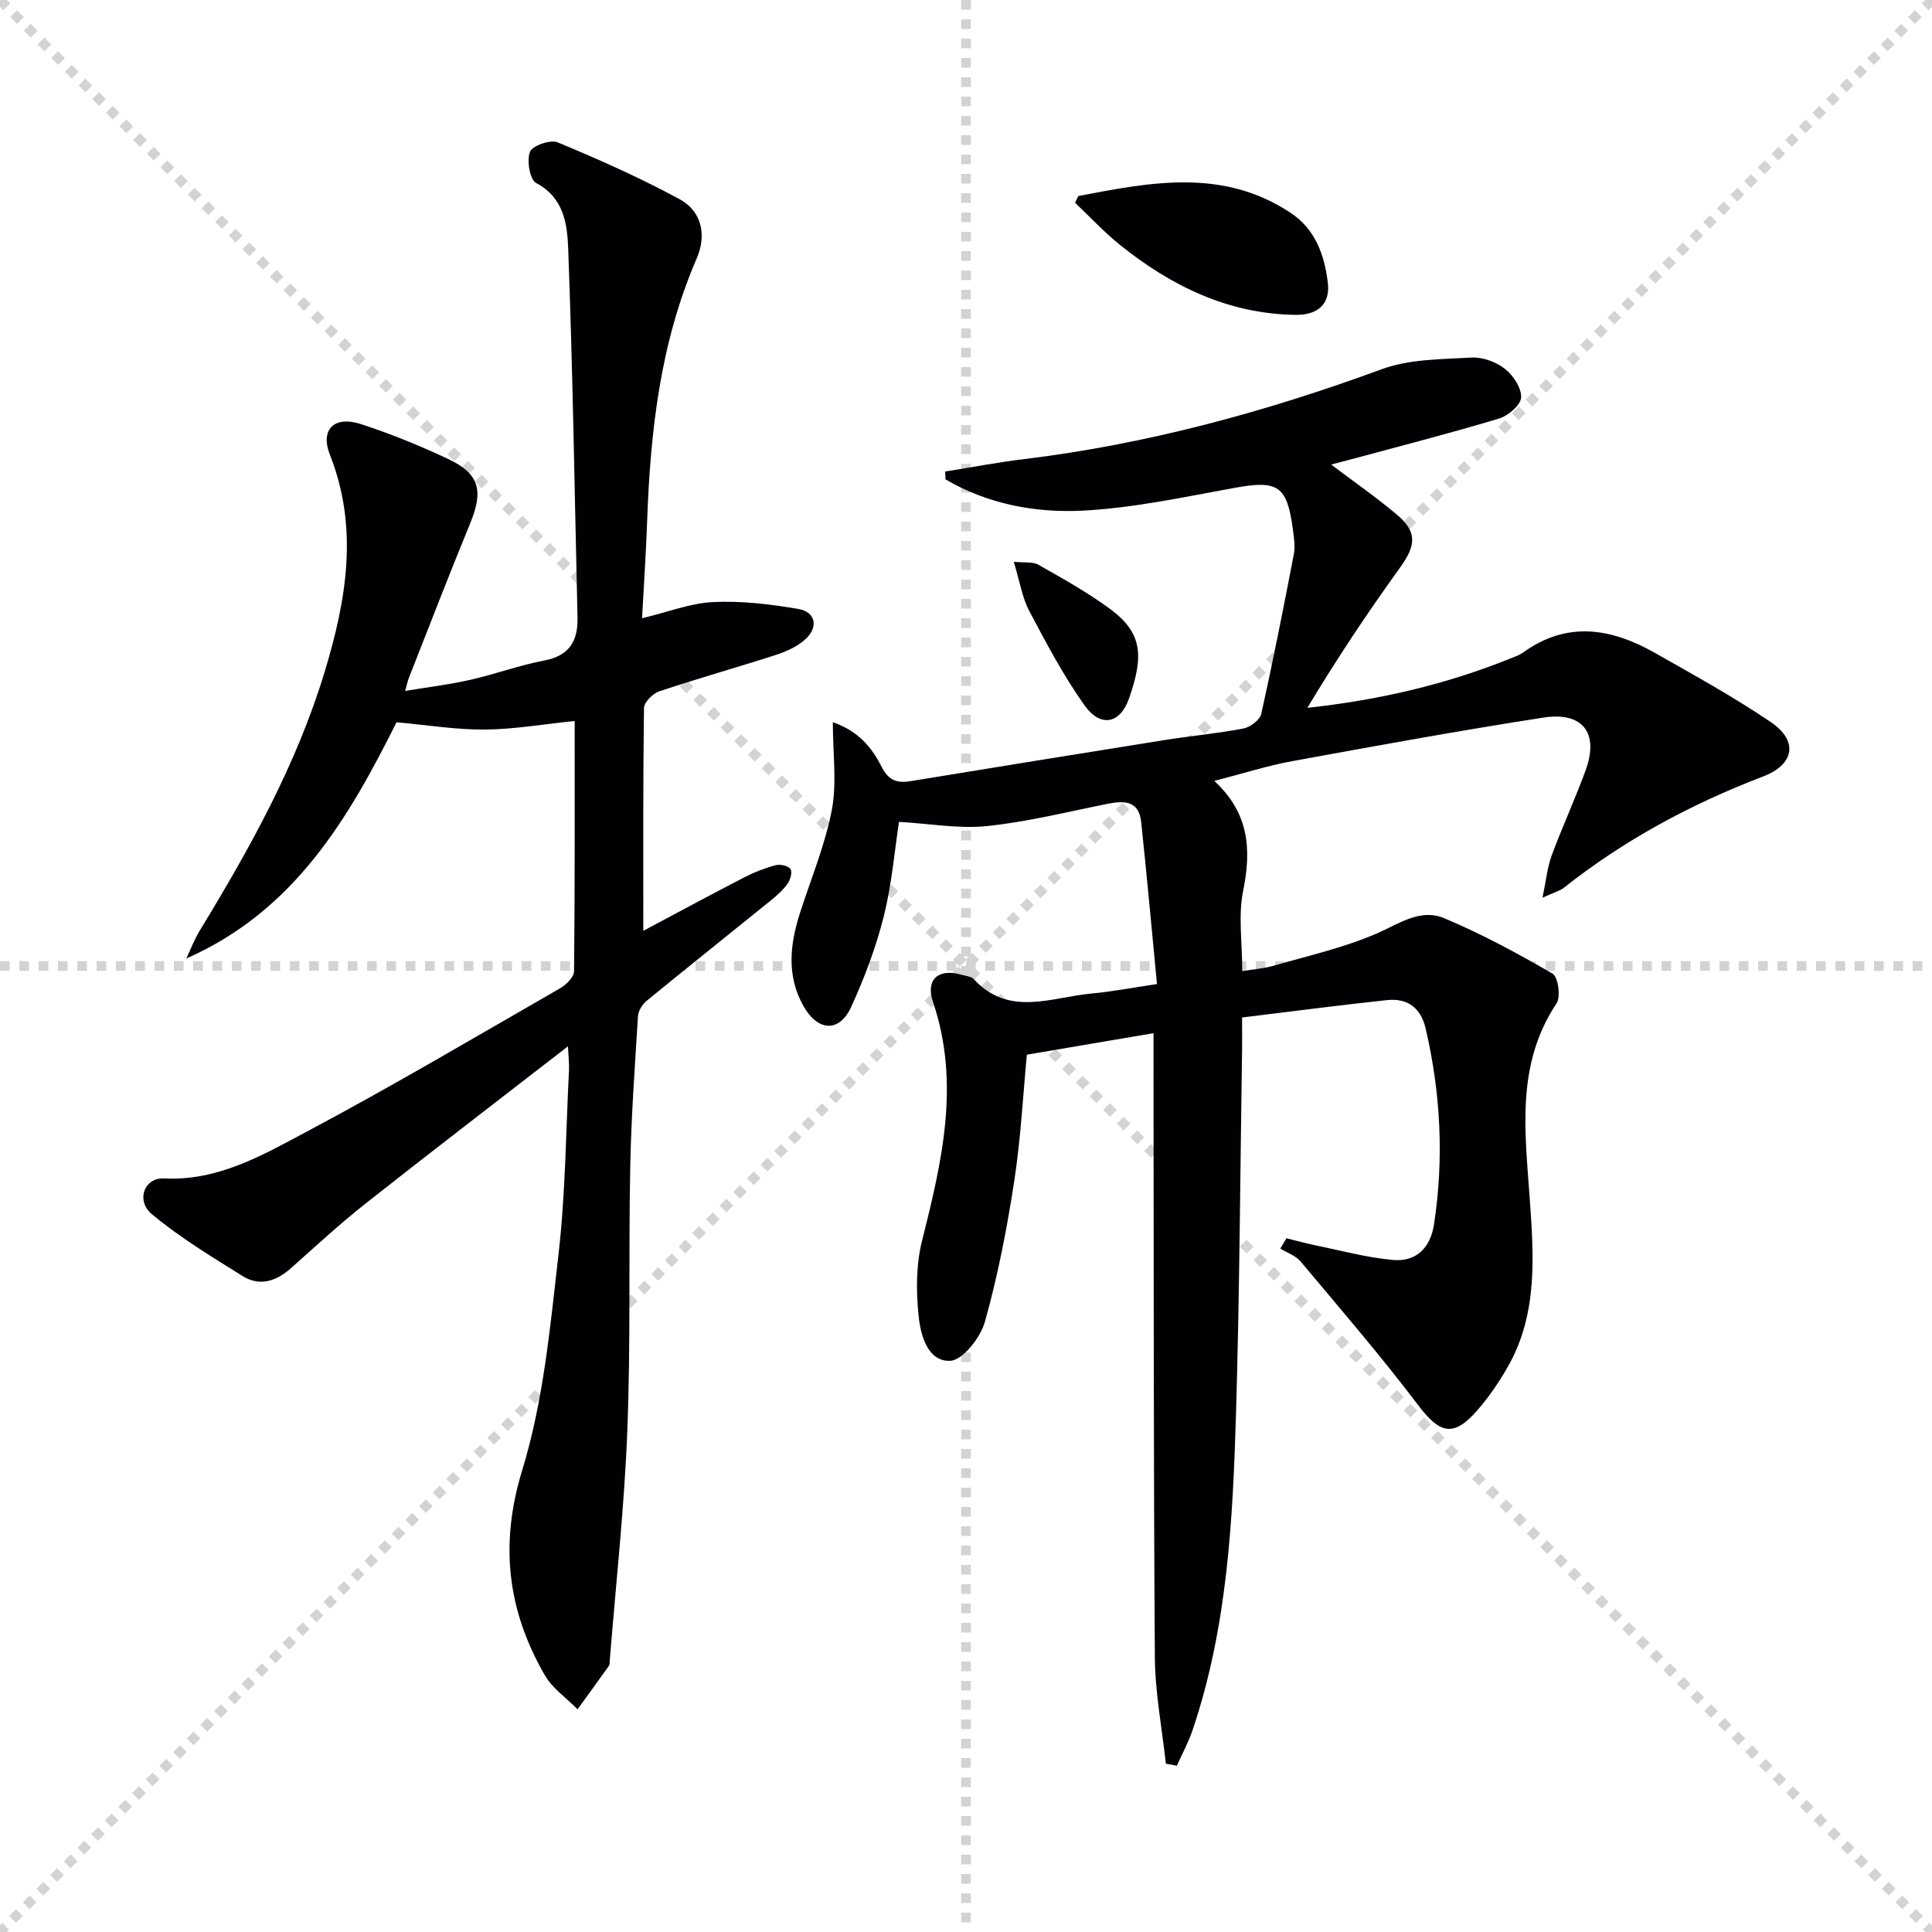
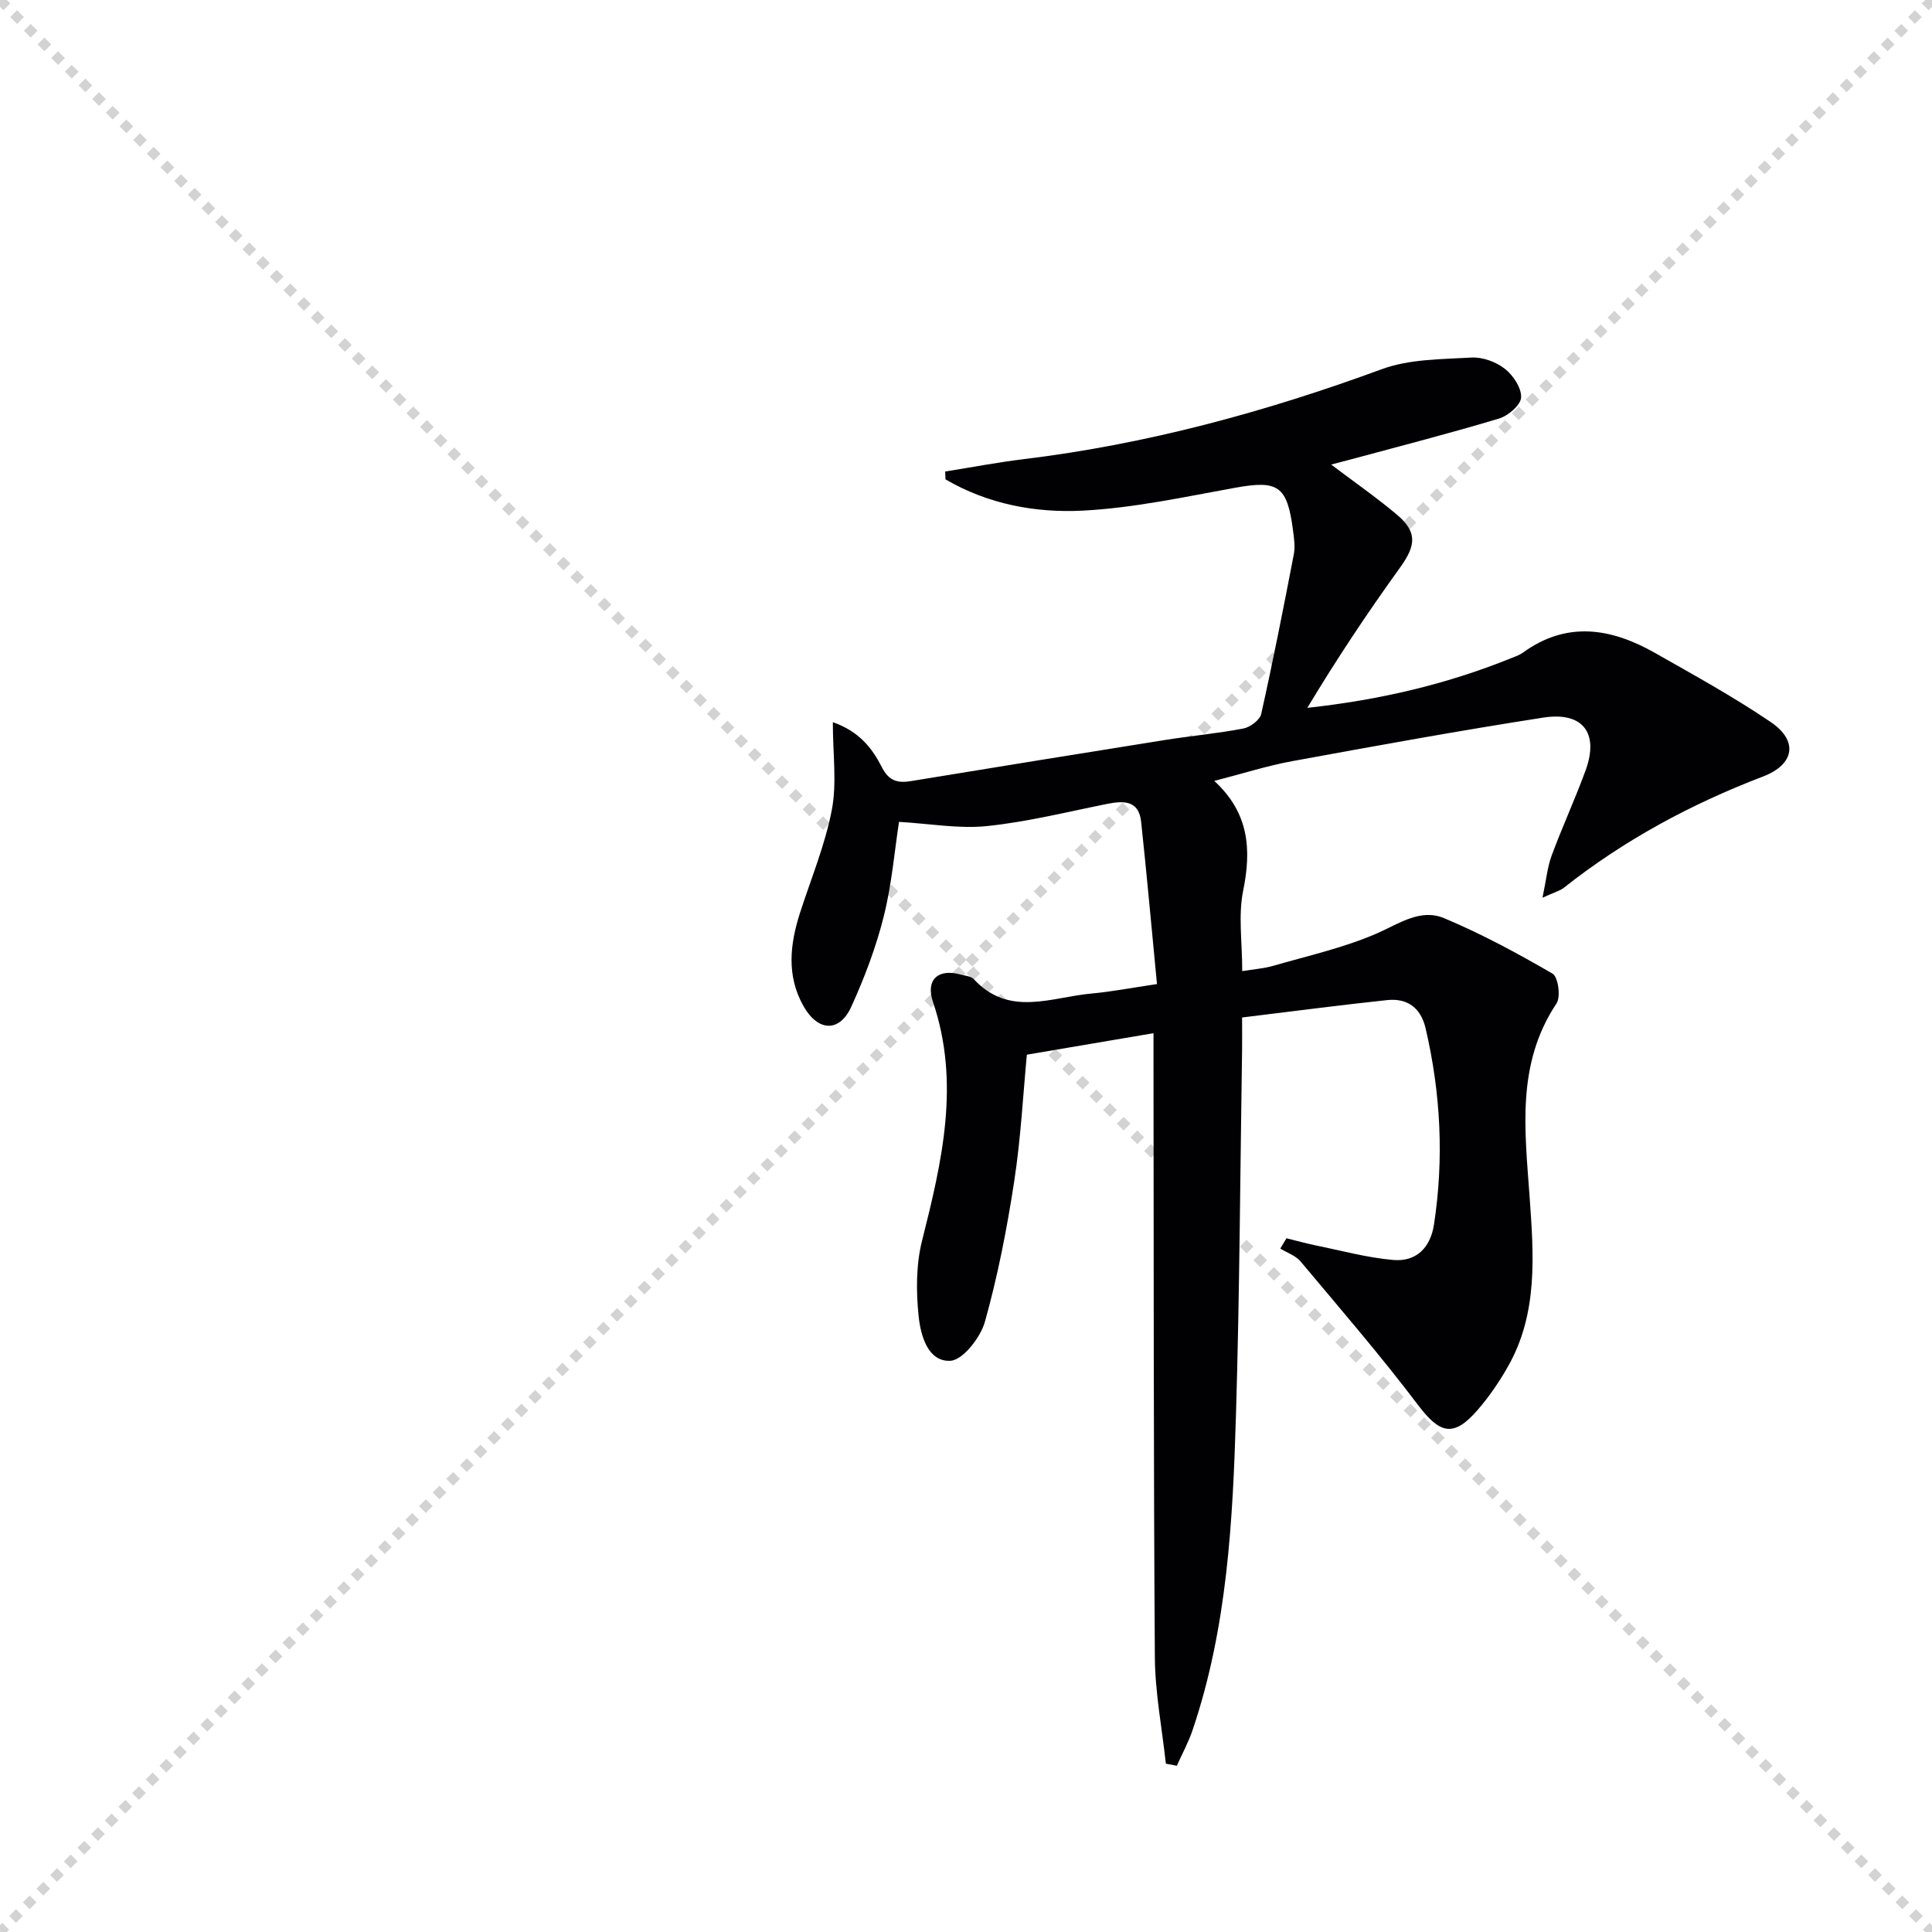
<svg xmlns="http://www.w3.org/2000/svg" enable-background="new 0 0 400 400" viewBox="0 0 400 400">
  <g stroke="lightgray" stroke-dasharray="1,1" stroke-width="1" transform="scale(2, 2)">
    <line x1="0" y1="0" x2="200" y2="200" />
    <line x1="200" y1="0" x2="0" y2="200" />
-     <line x1="100" y1="0" x2="100" y2="200" />
-     <line x1="0" y1="100" x2="200" y2="100" />
  </g>
  <g fill="#010104">
    <path d="m241.38 365.15c-.8-7.35-2.23-14.7-2.28-22.06-.28-40.82-.22-81.65-.28-122.47 0-1.97 0-3.94 0-6.71-9 1.53-17.47 2.96-26.22 4.45-.77 8.07-1.24 17.19-2.61 26.16-1.5 9.81-3.4 19.61-6.08 29.15-.91 3.26-4.58 7.95-7.17 8.07-4.67.21-6.14-5.3-6.55-9.26-.53-5.14-.54-10.63.71-15.59 4.12-16.39 7.96-32.63 2.26-49.46-1.55-4.57 1.05-6.95 5.69-5.67.95.26 2.18.34 2.77.97 7.3 7.9 16.06 3.72 24.36 2.97 4.12-.37 8.2-1.17 13.56-1.96-1.09-11.3-2.09-22.46-3.28-33.61-.48-4.44-3.59-4.38-7.05-3.69-8.27 1.66-16.5 3.72-24.86 4.59-5.82.6-11.82-.5-18.22-.87-.92 5.97-1.49 12.93-3.17 19.61-1.6 6.39-3.98 12.66-6.71 18.66-2.45 5.38-6.91 5.17-9.9-.13-3.54-6.28-2.81-12.79-.71-19.32 2.28-7.08 5.19-14.05 6.58-21.3 1.07-5.58.21-11.52.21-18.16 5.48 1.91 8.17 5.43 10.16 9.34 1.42 2.8 3.24 3.32 6 2.86 17.53-2.87 35.06-5.72 52.6-8.51 5.4-.86 10.87-1.35 16.24-2.38 1.41-.27 3.41-1.76 3.69-3.01 2.45-10.98 4.63-22.02 6.75-33.06.31-1.59.05-3.34-.17-4.98-1.2-9.24-3.1-10.4-12-8.79-10.45 1.89-20.94 4.18-31.5 4.73-9.84.51-19.7-1.35-28.45-6.48-.02-.54-.04-1.08-.06-1.62 5.43-.86 10.83-1.9 16.28-2.56 25.5-3.1 50.05-9.78 74.13-18.63 5.72-2.1 12.33-2.04 18.56-2.4 2.29-.13 5.08.89 6.91 2.33 1.72 1.34 3.46 3.97 3.36 5.93-.08 1.57-2.67 3.79-4.56 4.36-10.15 3.06-20.44 5.69-30.67 8.46-1.27.34-2.54.66-4.1 1.07 4.7 3.55 9.27 6.73 13.52 10.29 4.37 3.66 4.08 6.43.71 11.09-6.75 9.36-13.14 18.97-19.16 28.99 14.91-1.62 28.9-4.88 42.34-10.34.77-.31 1.59-.58 2.25-1.06 9.16-6.67 18.36-5.1 27.42.05 8.08 4.59 16.25 9.08 23.93 14.29 5.8 3.94 4.89 8.8-1.62 11.29-14.86 5.68-28.71 13.13-41.21 23.02-.85.67-2 .95-4.42 2.06.77-3.68 1.01-6.35 1.91-8.77 2.19-5.92 4.85-11.67 7.01-17.59 2.82-7.72-.54-12.2-8.75-10.93-17.38 2.7-34.69 5.85-51.99 9.02-5.15.94-10.18 2.56-16.14 4.09 7.22 6.63 7.72 14.2 5.98 22.75-1.04 5.1-.19 10.59-.19 16.63 2.42-.4 4.49-.54 6.43-1.1 7.16-2.07 14.52-3.71 21.32-6.65 4.65-2.01 9.08-5.29 14.05-3.21 7.74 3.24 15.19 7.27 22.46 11.49 1.15.67 1.72 4.79.81 6.16-8.36 12.55-6.55 26.23-5.57 40.06.84 11.9 1.8 24.07-4.48 35.11-1.79 3.16-3.88 6.22-6.25 8.96-5.02 5.8-7.83 5.02-12.42-1.05-7.7-10.18-16.06-19.86-24.26-29.65-1.02-1.22-2.79-1.8-4.21-2.68.43-.71.86-1.42 1.28-2.13 2.02.5 4.03 1.06 6.07 1.48 5.32 1.08 10.62 2.54 16.01 3.01 4.79.42 7.72-2.52 8.46-7.33 2.09-13.64 1.4-27.18-1.73-40.61-.99-4.25-3.76-6.31-7.98-5.86-9.87 1.05-19.71 2.35-30.02 3.6 0 2.77.03 4.73 0 6.69-.39 25.14-.51 50.28-1.26 75.41-.66 22.08-1.8 44.17-8.97 65.38-.86 2.56-2.17 4.96-3.28 7.44-.74-.15-1.5-.29-2.27-.43z" />
-     <path d="m117.59 216.63c-14.61 11.33-28.33 21.83-41.89 32.54-5.35 4.22-10.37 8.87-15.47 13.4-3.04 2.71-6.47 3.83-10.01 1.62-6.42-4.01-12.96-7.97-18.75-12.78-3.42-2.84-1.59-7.64 2.5-7.43 11.15.57 20.36-4.8 29.49-9.66 17.76-9.45 35.09-19.7 52.54-29.73 1.25-.72 2.84-2.3 2.85-3.5.18-17.31.13-34.61.13-51.82-6.43.66-12.49 1.72-18.57 1.78-5.9.05-11.81-.93-18.31-1.51-9.81 19.59-20.97 38.99-43.52 48.9.9-1.9 1.64-3.9 2.73-5.69 10.4-17.06 20.09-34.45 25.92-53.7 4.49-14.83 7.07-29.68 1.08-44.88-2.08-5.27.89-8.16 6.41-6.37 6.13 2 12.15 4.45 17.99 7.19 6.58 3.09 7.43 6.57 4.63 13.38-4.36 10.59-8.47 21.29-12.67 31.94-.24.6-.36 1.24-.79 2.74 4.82-.8 9.16-1.32 13.4-2.28 5.17-1.17 10.21-3.03 15.41-4.02 5.22-1 6.99-4.06 6.88-8.93-.6-25.44-.98-50.89-1.93-76.31-.19-5-.84-10.57-6.64-13.62-1.31-.69-1.97-4.62-1.28-6.45.47-1.26 4.22-2.59 5.71-1.98 8.57 3.56 17.09 7.35 25.24 11.76 4.56 2.46 5.7 7.35 3.58 12.27-7.55 17.42-9.61 35.81-10.27 54.51-.23 6.46-.67 12.92-1.05 20 5.32-1.27 10.01-3.13 14.77-3.35 5.85-.28 11.84.44 17.64 1.44 3.55.61 4.15 3.79 1.39 6.28-1.64 1.48-3.88 2.5-6.02 3.2-8.04 2.6-16.19 4.88-24.21 7.56-1.34.45-3.16 2.26-3.17 3.46-.21 15.46-.14 30.93-.14 46.13 6.44-3.43 13.67-7.34 20.97-11.11 2.05-1.06 4.26-1.91 6.49-2.49.93-.24 2.6.15 3.02.82.41.66-.05 2.25-.64 3.06-.96 1.33-2.24 2.45-3.53 3.5-8.53 6.91-17.13 13.75-25.62 20.71-.89.73-1.72 2.07-1.79 3.18-.65 10.45-1.41 20.9-1.61 31.36-.35 18.15.11 36.33-.6 54.47-.62 15.91-2.38 31.77-3.64 47.66-.03.33.02.74-.15.98-2.15 3.02-4.34 6.02-6.51 9.03-2.3-2.34-5.22-4.33-6.81-7.09-7.7-13.42-9.38-27.01-4.63-42.49 4.38-14.29 5.77-29.6 7.49-44.58 1.46-12.69 1.53-25.55 2.18-38.34.05-1.14-.1-2.27-.22-4.76z" />
-     <path d="m223.26 40.58c14.92-2.84 29.9-5.85 44 3.52 5.07 3.37 7 8.77 7.66 14.52.49 4.28-2.01 6.64-6.75 6.57-13.93-.21-25.72-5.99-36.32-14.51-3.29-2.65-6.19-5.78-9.27-8.7.23-.47.46-.93.68-1.4z" />
-     <path d="m209.89 116.31c2.21.23 3.93-.05 5.11.62 5.02 2.85 10.1 5.68 14.74 9.08 6.82 4.99 7.1 9.76 4.02 18.58-1.87 5.34-5.94 6.07-9.24 1.42-4.36-6.14-7.92-12.89-11.45-19.57-1.43-2.7-1.9-5.92-3.18-10.13z" />
  </g>
</svg>